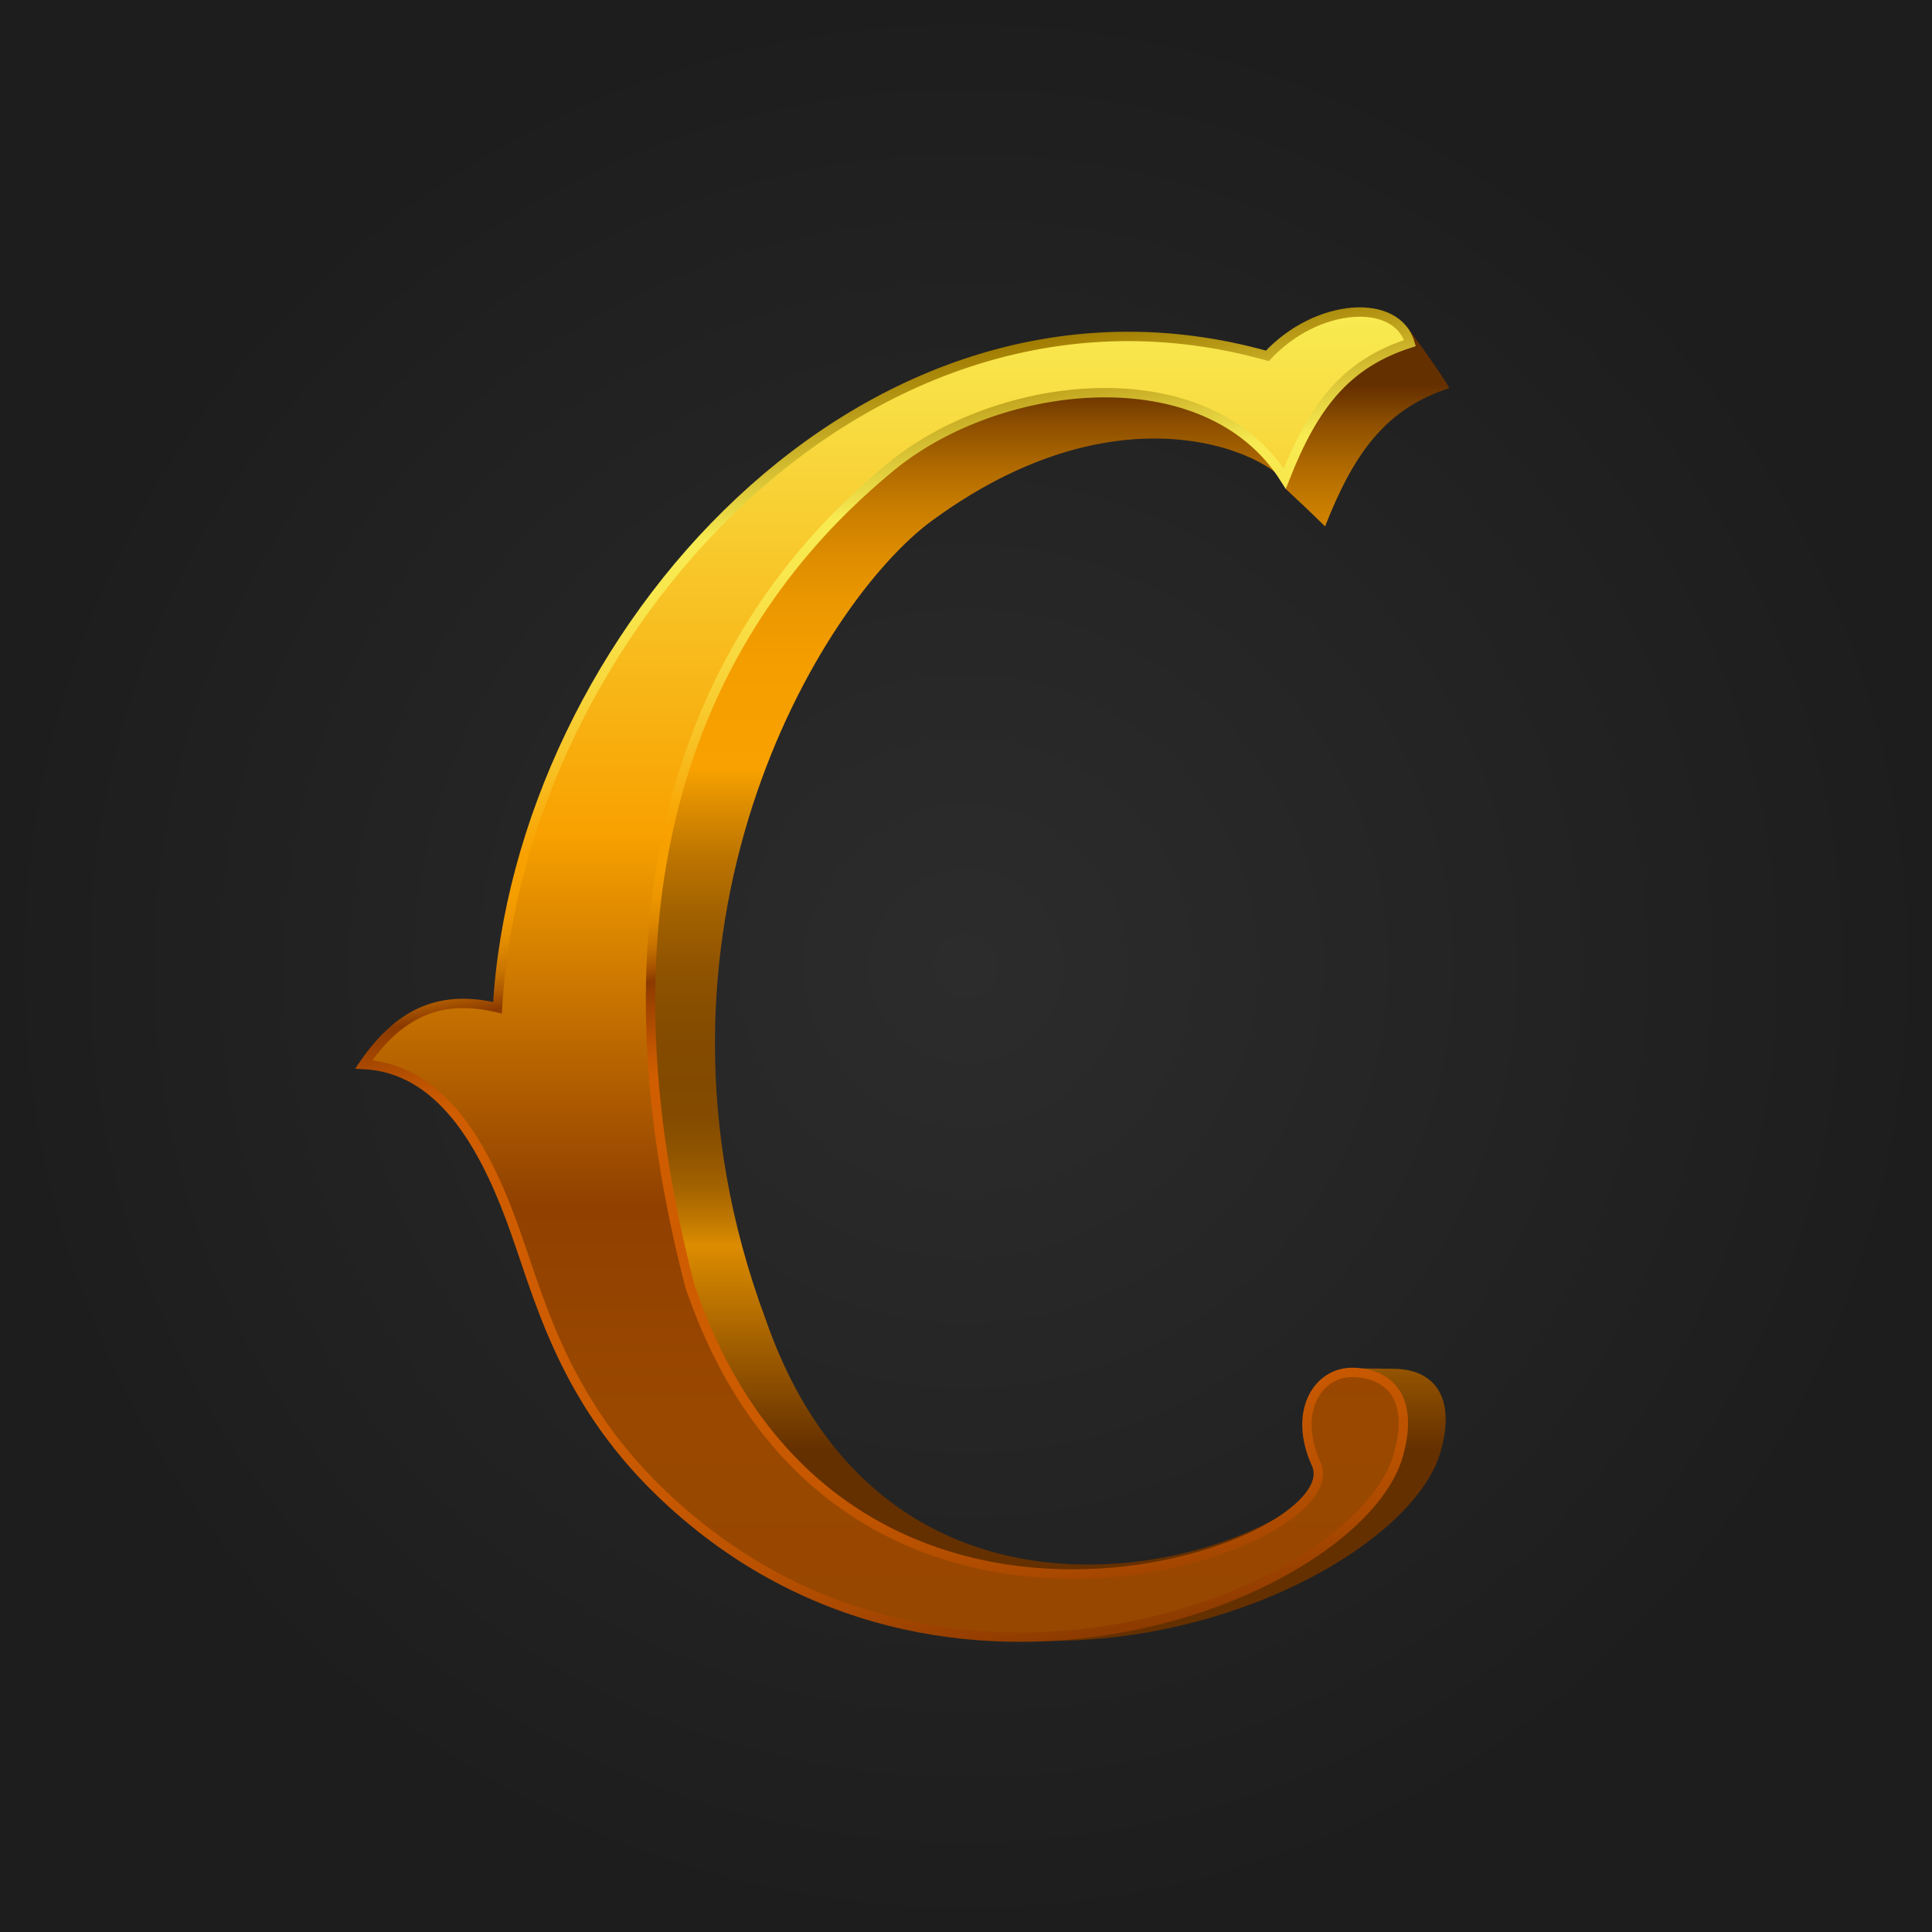
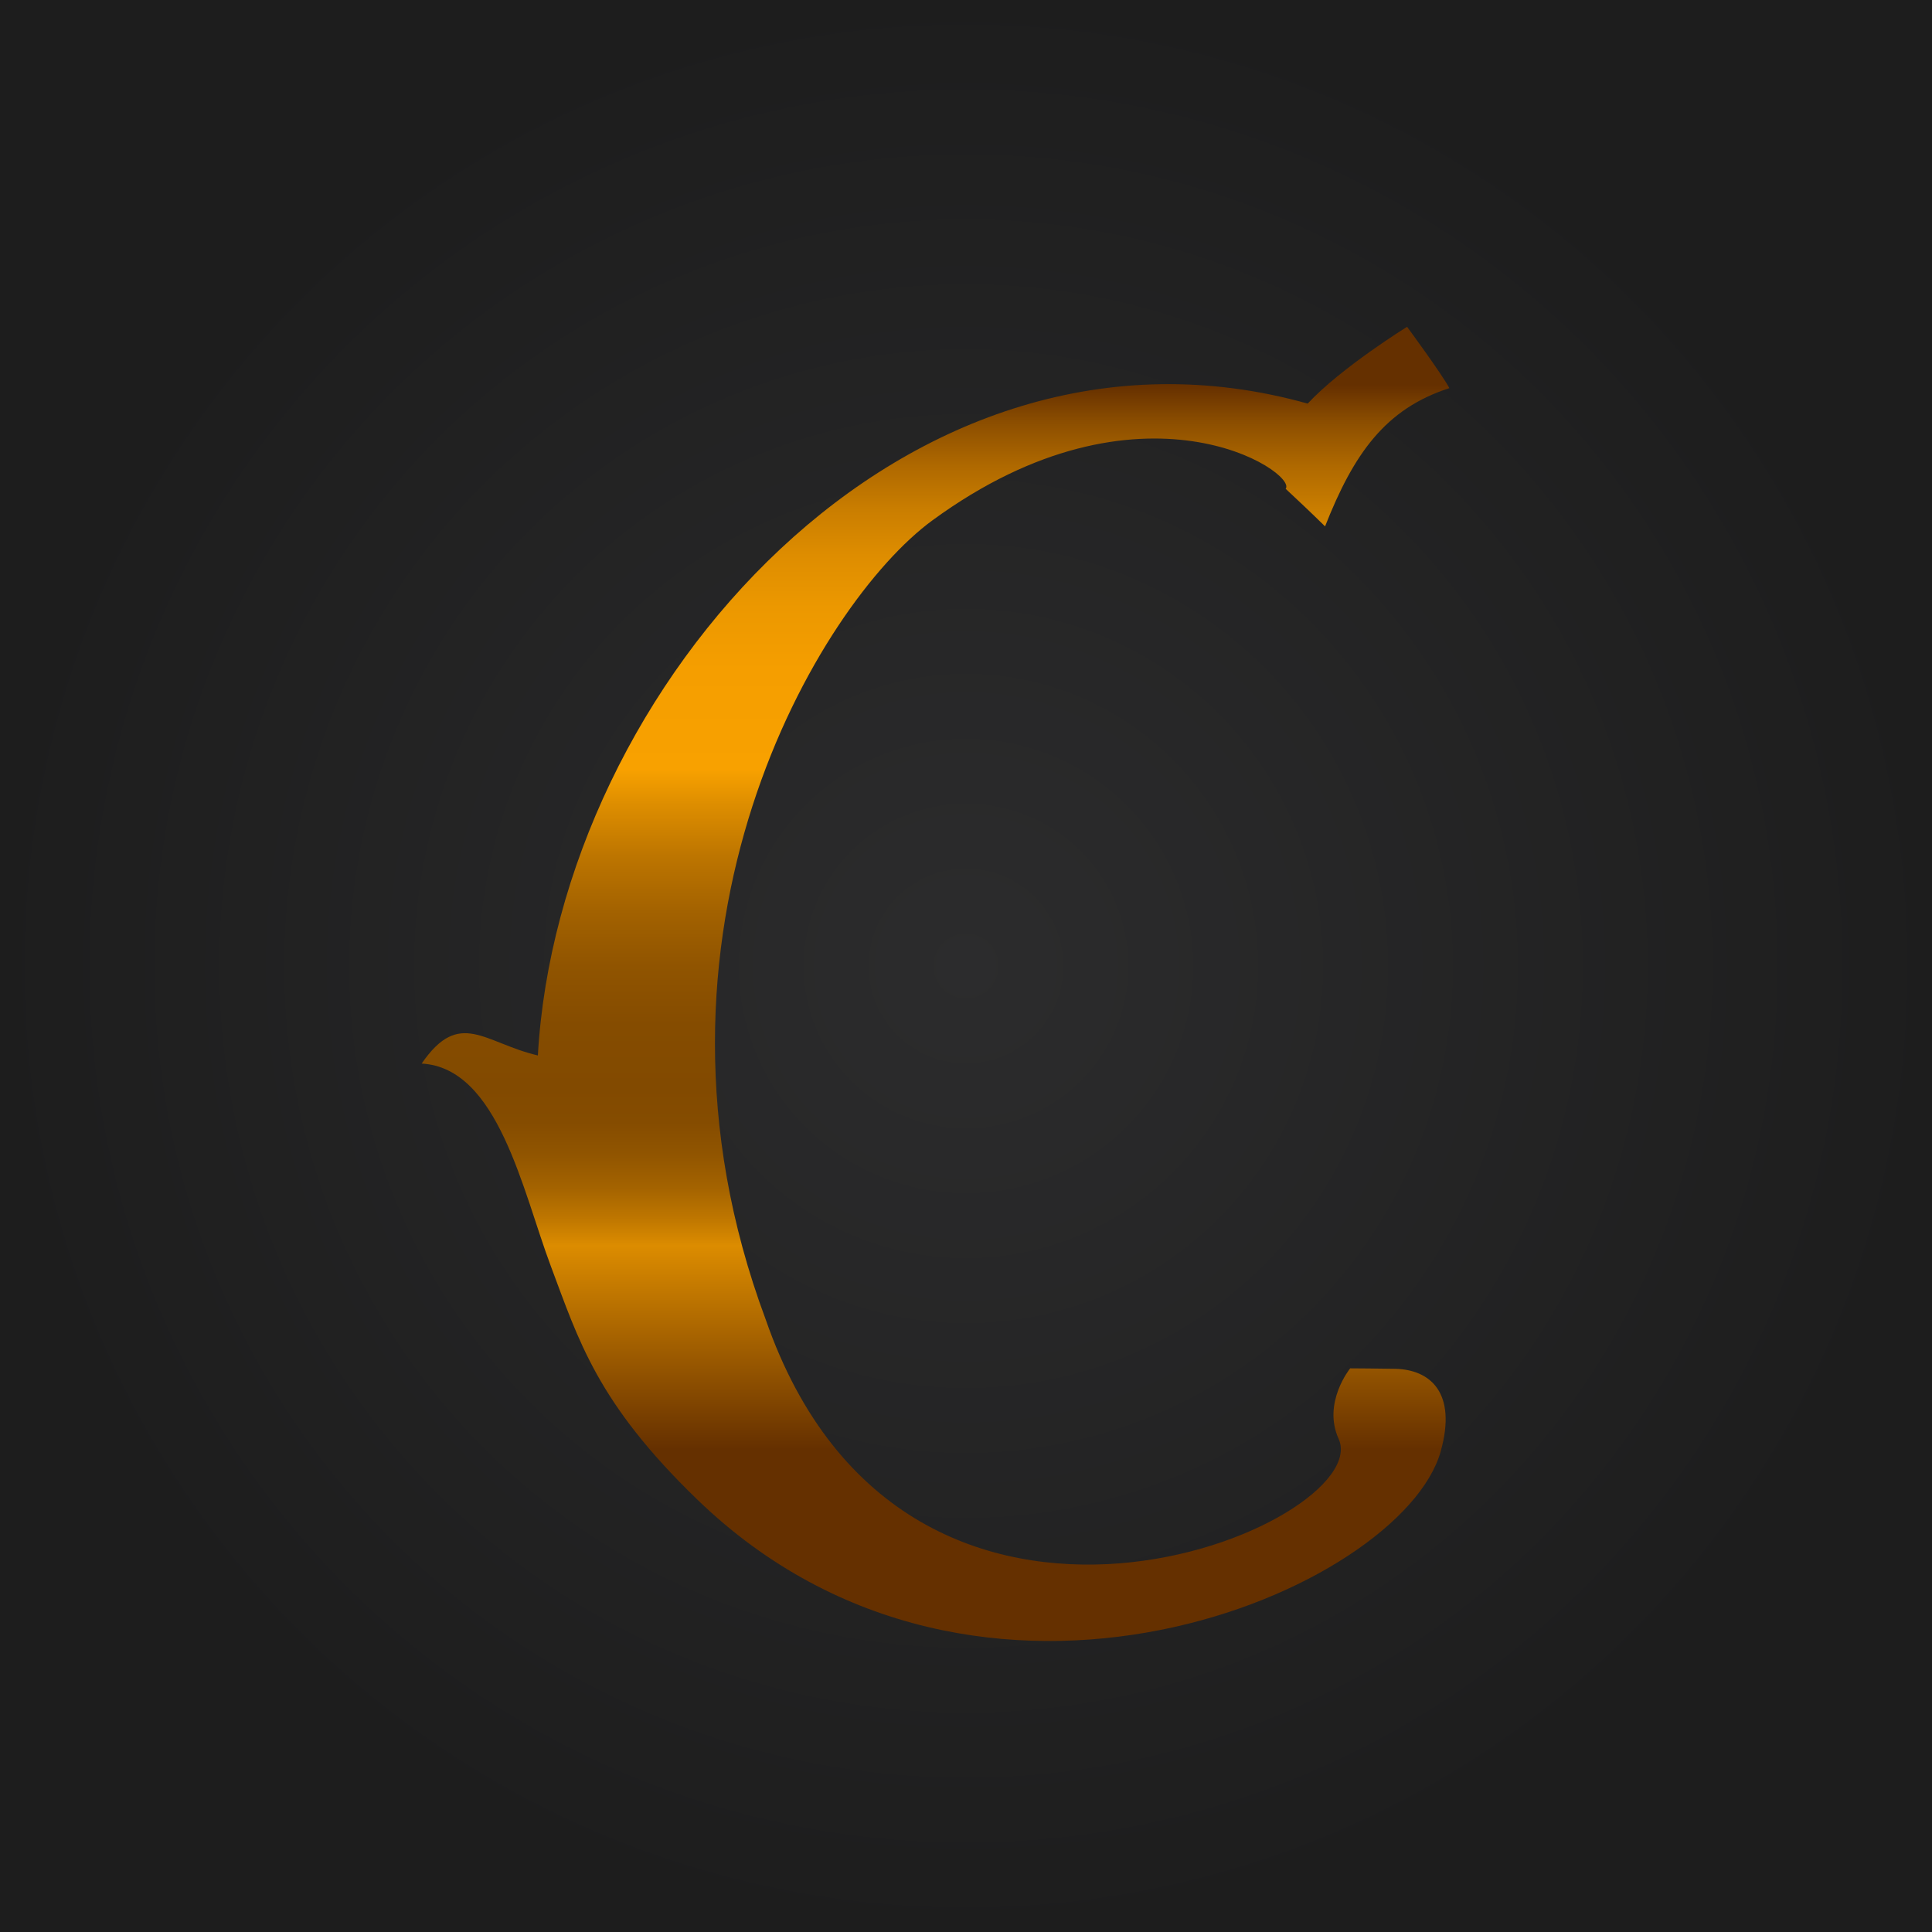
<svg xmlns="http://www.w3.org/2000/svg" width="20" height="20" viewBox="0 0 20 20" fill="none">
  <path d="M20 0H0V20H20V0Z" fill="url(#paint0_radial_3618_21665)" />
  <path d="M13.717 5.449C14.014 4.695 14.342 4.231 15.004 4.018C14.923 3.867 14.566 3.383 14.566 3.383C14.566 3.383 13.884 3.805 13.537 4.178C9.391 3.015 5.785 7.103 5.568 10.926C5.012 10.796 4.758 10.438 4.365 11.01C5.157 11.053 5.41 12.328 5.701 13.104C5.989 13.87 6.177 14.518 7.219 15.524C10.146 18.353 14.512 16.459 14.914 15.025C15.086 14.412 14.801 14.177 14.442 14.17C14.328 14.167 13.977 14.165 13.977 14.165C13.977 14.165 13.688 14.521 13.857 14.894C14.258 15.773 9.385 17.866 7.926 13.658C6.434 9.657 8.478 6.245 9.652 5.387C11.817 3.803 13.439 4.894 13.309 5.06C13.422 5.165 13.581 5.315 13.717 5.449V5.449Z" fill="url(#paint1_linear_3618_21665)" />
-   <path d="M13.3 4.955C13.596 4.2 13.933 3.764 14.596 3.552C14.46 3.079 13.634 3.131 13.12 3.684C8.973 2.521 5.368 6.609 5.15 10.432C4.594 10.302 4.158 10.446 3.765 11.019C4.557 11.061 4.992 11.834 5.284 12.61C5.571 13.376 5.792 14.441 6.834 15.447C9.761 18.275 14.074 16.497 14.476 15.063C14.648 14.45 14.363 14.215 14.005 14.207C13.646 14.2 13.377 14.61 13.626 15.156C14.026 16.036 8.706 17.926 7.141 13.312C5.803 8.155 8.097 5.763 9.218 4.836C10.335 3.912 12.487 3.666 13.3 4.955V4.955Z" fill="url(#paint2_linear_3618_21665)" stroke="url(#paint3_linear_3618_21665)" stroke-width="0.097" stroke-miterlimit="10" />
  <defs>
    <radialGradient id="paint0_radial_3618_21665" cx="0" cy="0" r="1" gradientUnits="userSpaceOnUse" gradientTransform="translate(10 10) scale(10)">
      <stop stop-color="#2C2C2D" />
      <stop offset="1" stop-color="#1D1D1D" />
    </radialGradient>
    <linearGradient id="paint1_linear_3618_21665" x1="9.684" y1="16.987" x2="9.684" y2="3.383" gradientUnits="userSpaceOnUse">
      <stop offset="0.146" stop-color="#653000" />
      <stop offset="0.301" stop-color="#DC8C00" />
      <stop offset="0.321" stop-color="#BF7700" />
      <stop offset="0.345" stop-color="#A46300" />
      <stop offset="0.37" stop-color="#915500" />
      <stop offset="0.395" stop-color="#854C00" />
      <stop offset="0.42" stop-color="#824A00" />
      <stop offset="0.469" stop-color="#854C00" />
      <stop offset="0.513" stop-color="#905400" />
      <stop offset="0.555" stop-color="#A36200" />
      <stop offset="0.597" stop-color="#BD7500" />
      <stop offset="0.637" stop-color="#DE8E00" />
      <stop offset="0.663" stop-color="#F8A100" />
      <stop offset="0.739" stop-color="#F59E00" />
      <stop offset="0.786" stop-color="#EC9800" />
      <stop offset="0.826" stop-color="#DE8D00" />
      <stop offset="0.862" stop-color="#C97D00" />
      <stop offset="0.895" stop-color="#AE6800" />
      <stop offset="0.926" stop-color="#8D4F00" />
      <stop offset="0.954" stop-color="#673100" />
      <stop offset="0.956" stop-color="#653000" />
    </linearGradient>
    <linearGradient id="paint2_linear_3618_21665" x1="9.18" y1="16.948" x2="9.18" y2="3.23" gradientUnits="userSpaceOnUse">
      <stop stop-color="#984700" />
      <stop offset="0.174" stop-color="#9A4800" />
      <stop offset="0.325" stop-color="#914000" />
      <stop offset="0.466" stop-color="#C26E00" />
      <stop offset="0.607" stop-color="#F8A100" />
      <stop offset="1" stop-color="#F8EB52" />
    </linearGradient>
    <linearGradient id="paint3_linear_3618_21665" x1="10.877" y1="17.03" x2="8.562" y2="3.903" gradientUnits="userSpaceOnUse">
      <stop stop-color="#8C3A00" />
      <stop offset="0.014" stop-color="#943E00" />
      <stop offset="0.055" stop-color="#AA4900" />
      <stop offset="0.105" stop-color="#BB5200" />
      <stop offset="0.166" stop-color="#C75800" />
      <stop offset="0.252" stop-color="#CE5C00" />
      <stop offset="0.489" stop-color="#D05D00" />
      <stop offset="0.507" stop-color="#C45700" />
      <stop offset="0.538" stop-color="#A64700" />
      <stop offset="0.561" stop-color="#8C3A00" />
      <stop offset="0.574" stop-color="#AC5800" />
      <stop offset="0.589" stop-color="#C77300" />
      <stop offset="0.606" stop-color="#DD8700" />
      <stop offset="0.624" stop-color="#EC9500" />
      <stop offset="0.645" stop-color="#F59E00" />
      <stop offset="0.676" stop-color="#F8A100" />
      <stop offset="0.676" stop-color="#F8A100" />
      <stop offset="0.738" stop-color="#F8C123" />
      <stop offset="0.797" stop-color="#F8D83D" />
      <stop offset="0.849" stop-color="#F8E64C" />
      <stop offset="0.891" stop-color="#F8EB52" />
      <stop offset="1" stop-color="#A07B00" />
    </linearGradient>
  </defs>
</svg>